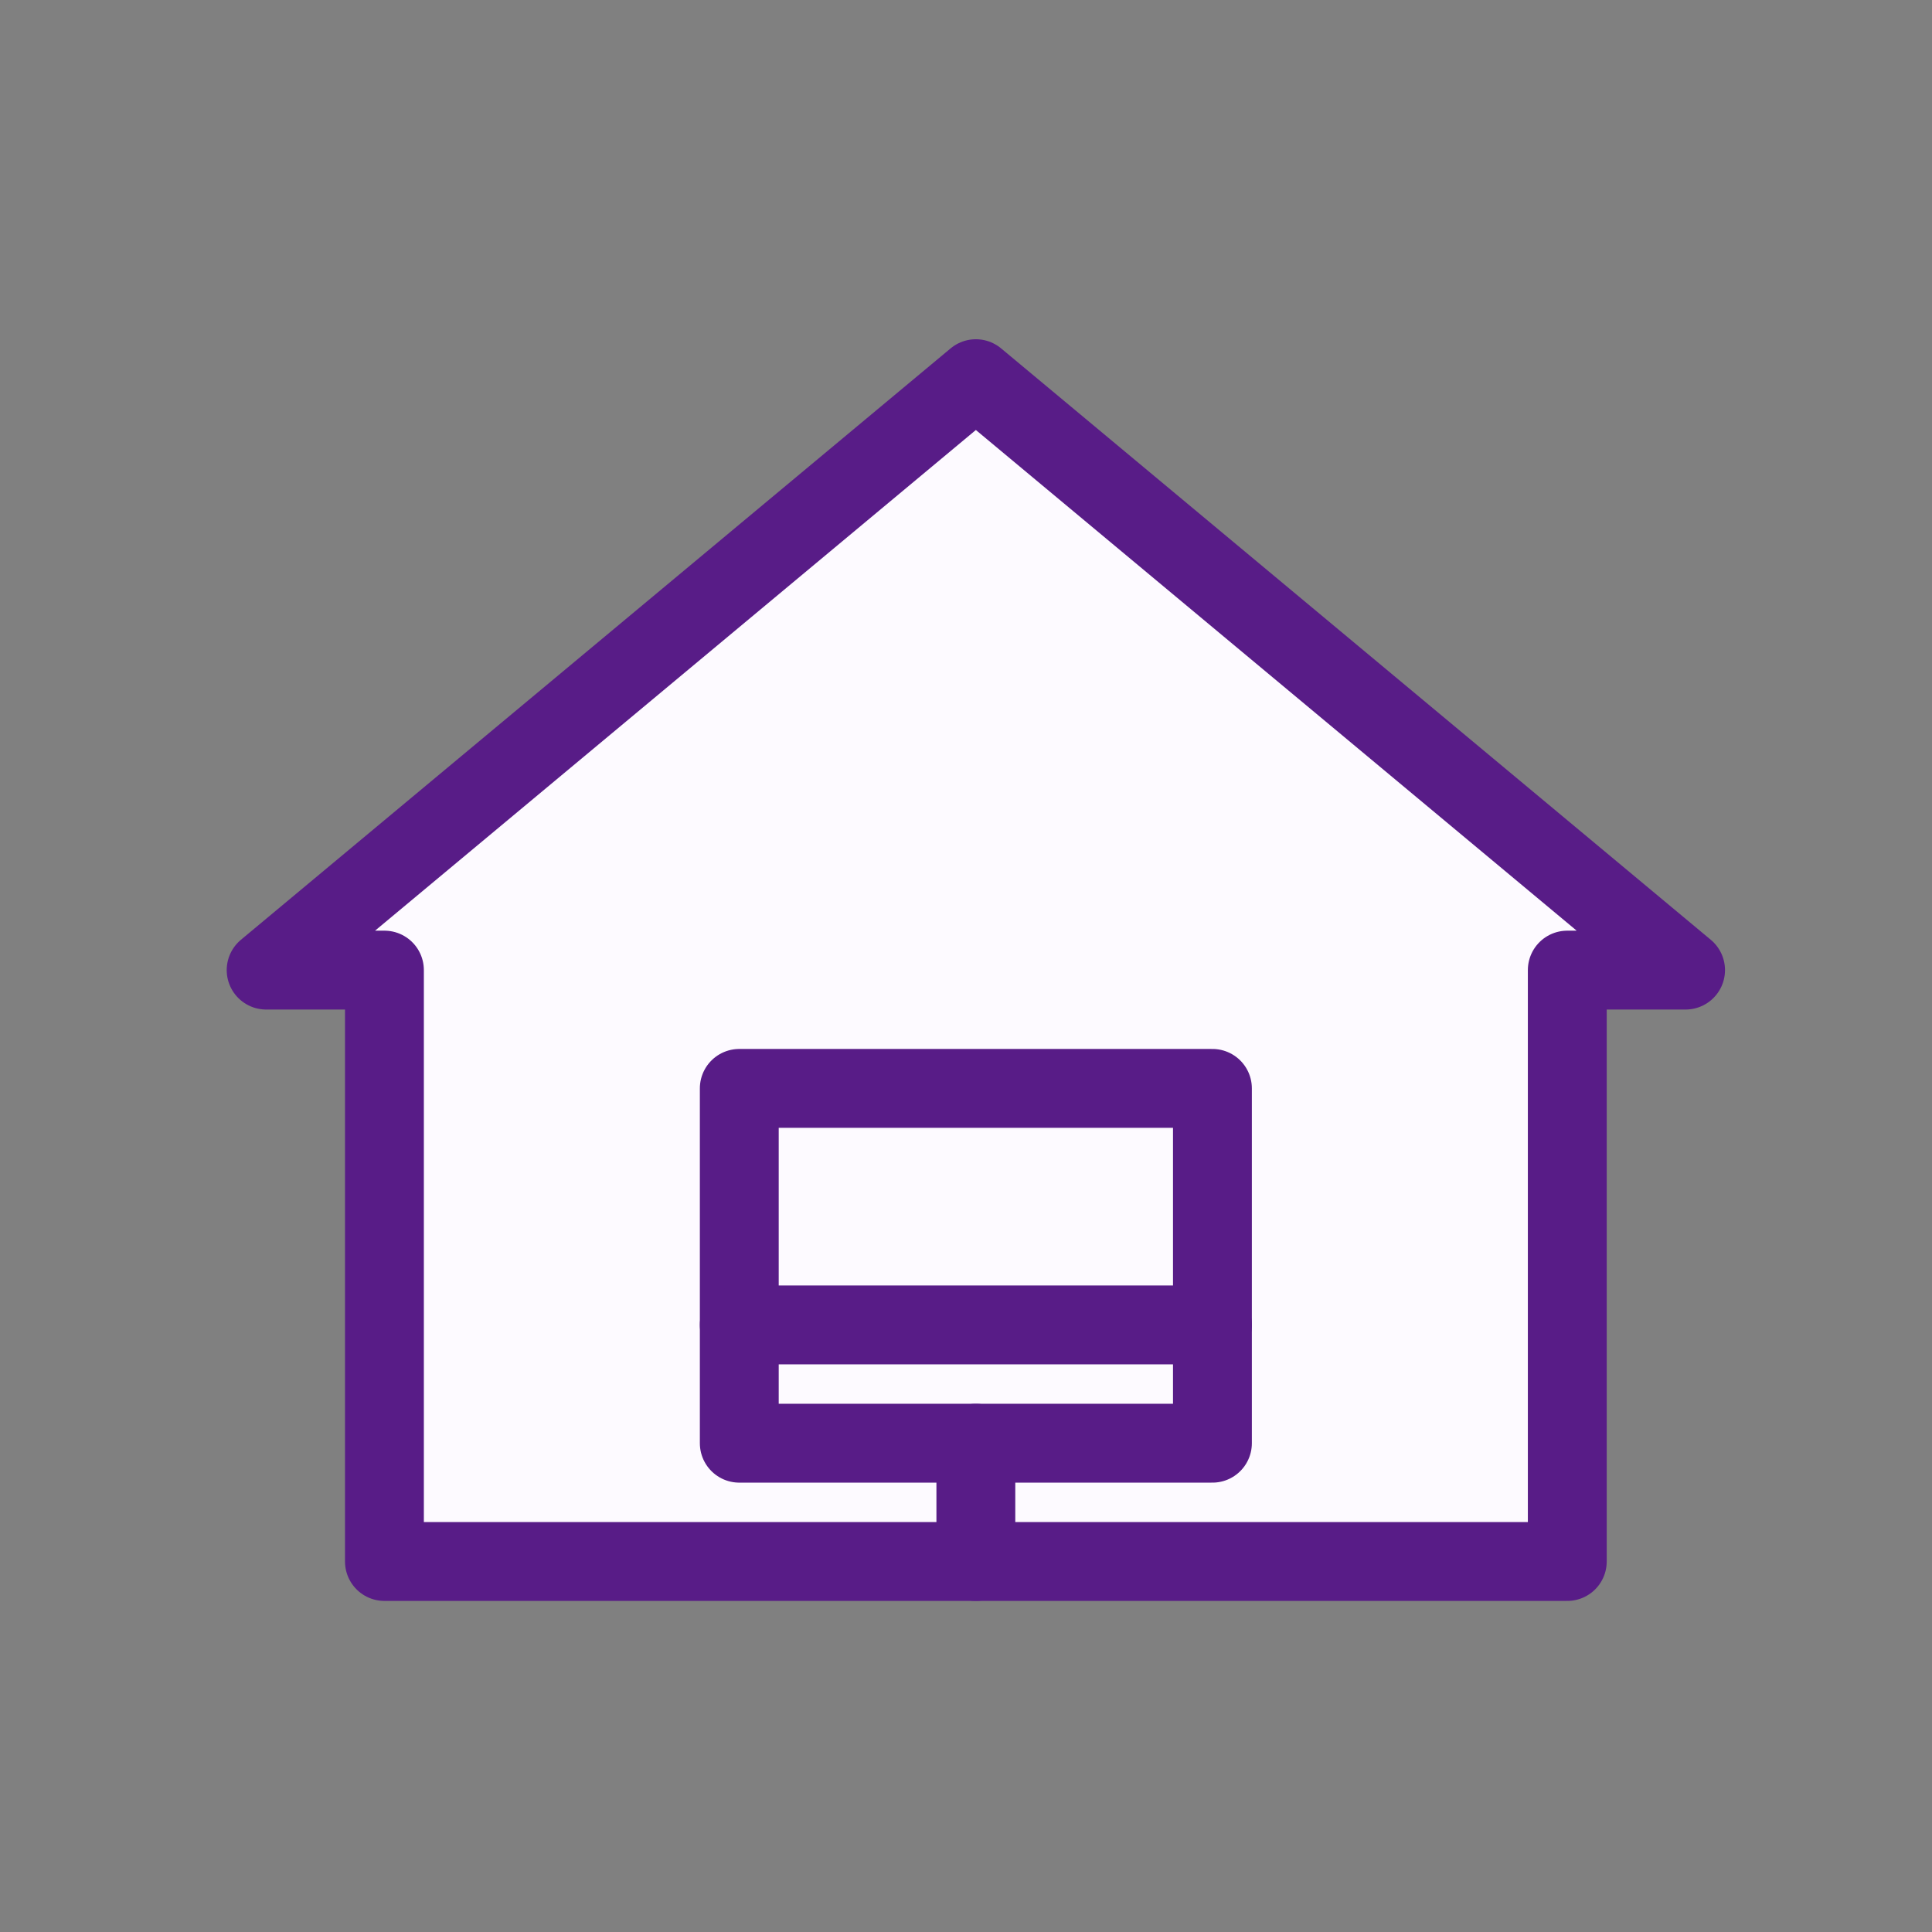
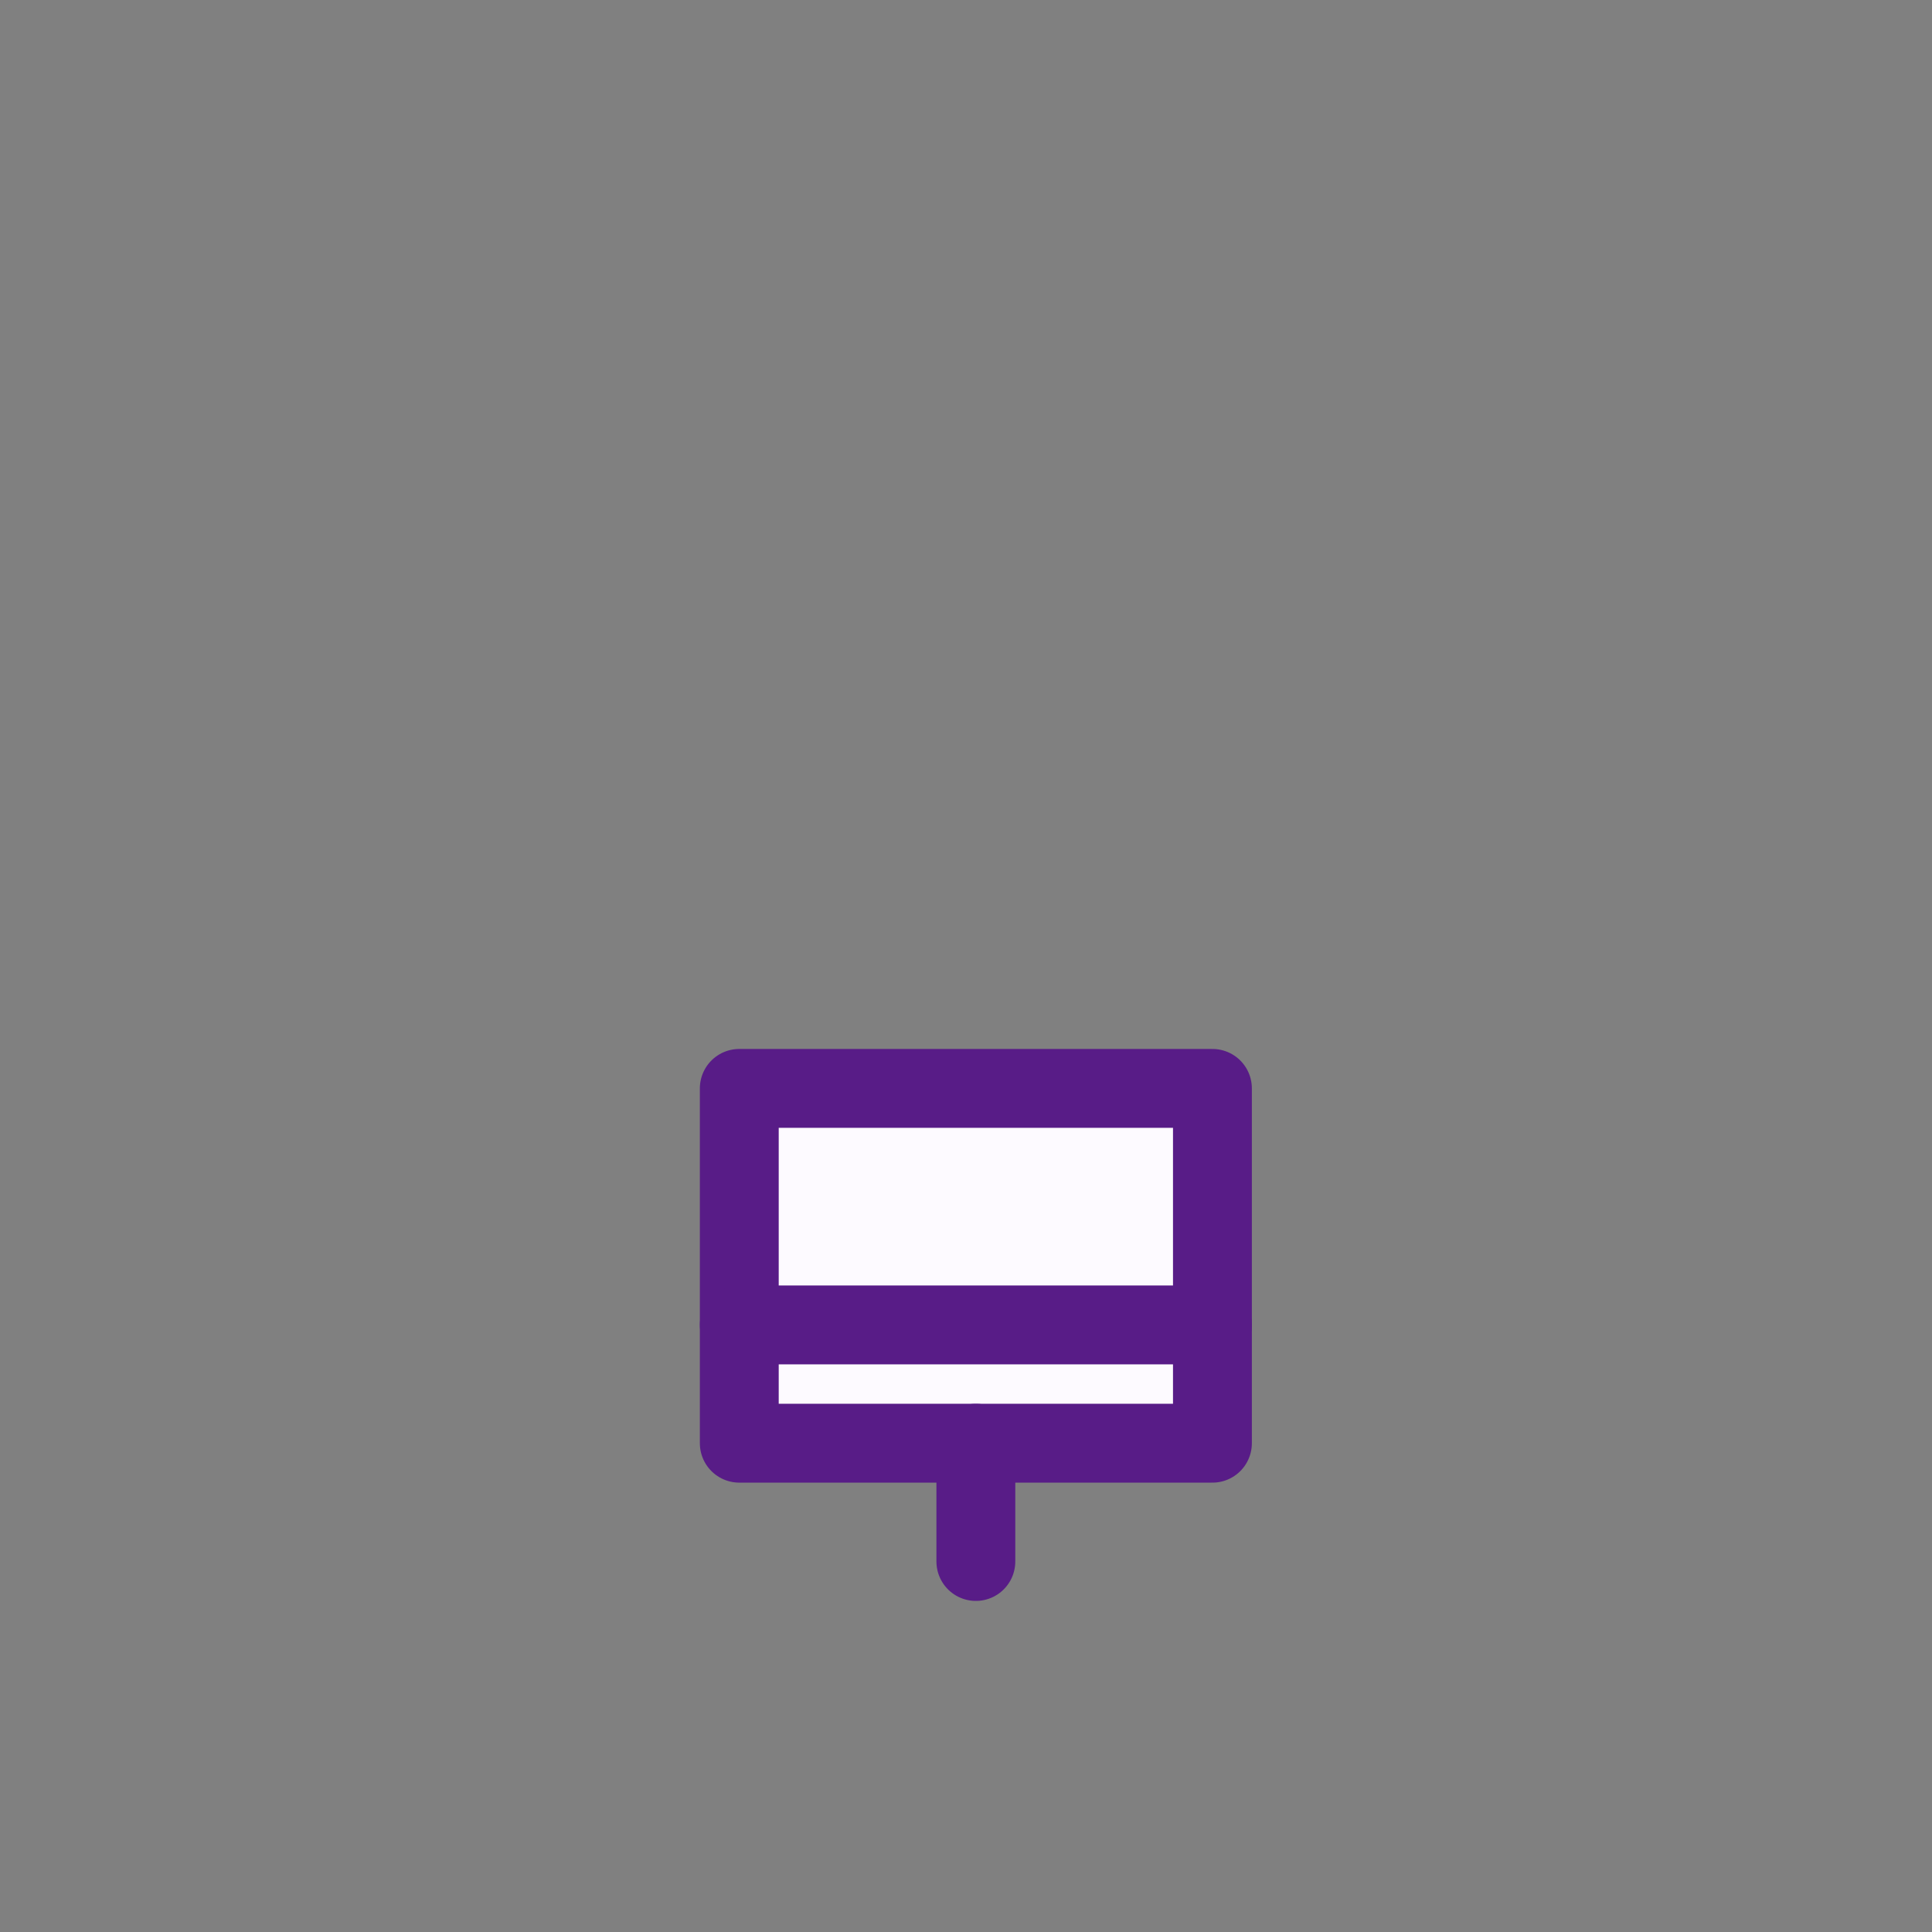
<svg xmlns="http://www.w3.org/2000/svg" width="49" height="49" viewBox="0 0 49 49" fill="none">
  <rect x="0" y="0" width="49" height="49" fill="#808080" stroke="none" />
-   <path d="M24.75 9.604L6.75 24.604H9.75V39.603H39.75V24.604H42.75L24.75 9.604Z" fill="#FDFAFF" stroke="#581C87" stroke-width="2" stroke-linecap="round" stroke-linejoin="round" />
  <path d="M30.75 27.604H18.75V36.603H30.75V27.604Z" fill="#FDFAFF" stroke="#581C87" stroke-width="2" stroke-linecap="round" stroke-linejoin="round" />
  <path d="M24.75 36.603V39.603" stroke="#581C87" stroke-width="2" stroke-linecap="round" stroke-linejoin="round" />
  <path d="M18.75 33.603H30.75" stroke="#581C87" stroke-width="2" stroke-linecap="round" stroke-linejoin="round" />
</svg>